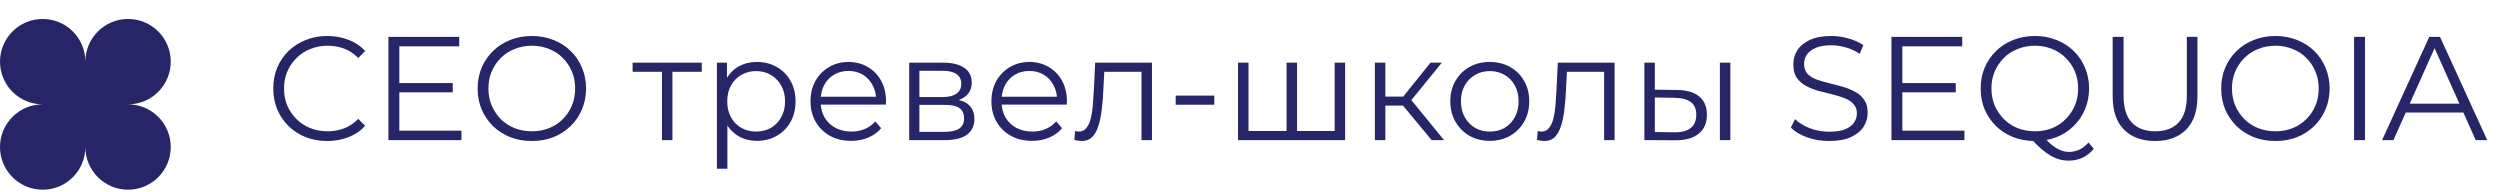
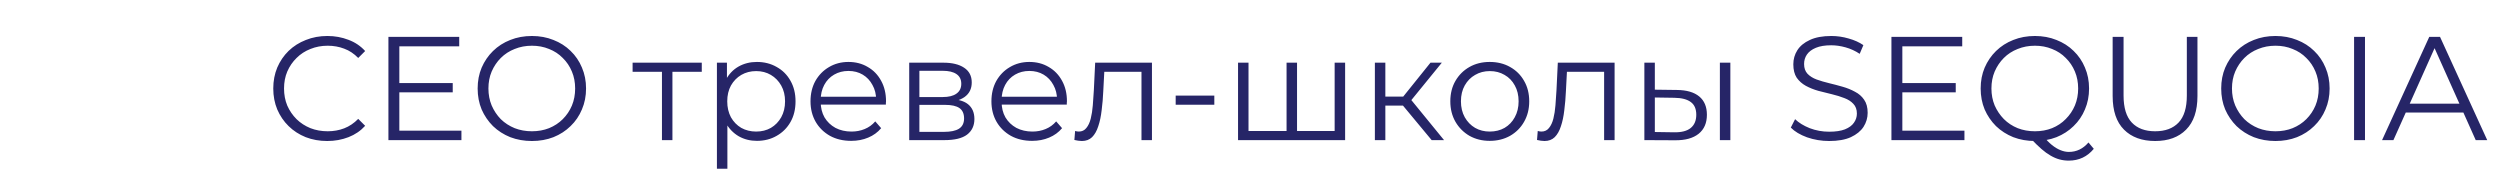
<svg xmlns="http://www.w3.org/2000/svg" width="339" height="26" viewBox="0 0 339 26" fill="none">
  <path d="M44.375 19.12C43.321 19.12 42.348 18.947 41.455 18.6C40.561 18.24 39.788 17.74 39.135 17.1C38.481 16.46 37.968 15.707 37.595 14.84C37.235 13.973 37.055 13.027 37.055 12C37.055 10.973 37.235 10.027 37.595 9.16C37.968 8.293 38.481 7.54 39.135 6.9C39.801 6.26 40.581 5.767 41.475 5.42C42.368 5.06 43.341 4.88 44.395 4.88C45.408 4.88 46.361 5.053 47.255 5.4C48.148 5.733 48.901 6.24 49.515 6.92L48.575 7.86C48.001 7.273 47.368 6.853 46.675 6.6C45.981 6.333 45.235 6.2 44.435 6.2C43.595 6.2 42.815 6.347 42.095 6.64C41.375 6.92 40.748 7.327 40.215 7.86C39.681 8.38 39.261 8.993 38.955 9.7C38.661 10.393 38.515 11.16 38.515 12C38.515 12.84 38.661 13.613 38.955 14.32C39.261 15.013 39.681 15.627 40.215 16.16C40.748 16.68 41.375 17.087 42.095 17.38C42.815 17.66 43.595 17.8 44.435 17.8C45.235 17.8 45.981 17.667 46.675 17.4C47.368 17.133 48.001 16.707 48.575 16.12L49.515 17.06C48.901 17.74 48.148 18.253 47.255 18.6C46.361 18.947 45.401 19.12 44.375 19.12ZM53.99 11.26H61.39V12.52H53.99V11.26ZM54.15 17.72H62.57V19H52.67V5H62.27V6.28H54.15V17.72ZM72.129 19.12C71.076 19.12 70.096 18.947 69.189 18.6C68.296 18.24 67.516 17.74 66.85 17.1C66.196 16.447 65.683 15.693 65.309 14.84C64.95 13.973 64.769 13.027 64.769 12C64.769 10.973 64.95 10.033 65.309 9.18C65.683 8.313 66.196 7.56 66.85 6.92C67.516 6.267 68.296 5.767 69.189 5.42C70.083 5.06 71.063 4.88 72.129 4.88C73.183 4.88 74.156 5.06 75.049 5.42C75.943 5.767 76.716 6.26 77.37 6.9C78.036 7.54 78.549 8.293 78.909 9.16C79.283 10.027 79.469 10.973 79.469 12C79.469 13.027 79.283 13.973 78.909 14.84C78.549 15.707 78.036 16.46 77.37 17.1C76.716 17.74 75.943 18.24 75.049 18.6C74.156 18.947 73.183 19.12 72.129 19.12ZM72.129 17.8C72.969 17.8 73.743 17.66 74.45 17.38C75.169 17.087 75.79 16.68 76.309 16.16C76.843 15.627 77.256 15.013 77.549 14.32C77.843 13.613 77.99 12.84 77.99 12C77.99 11.16 77.843 10.393 77.549 9.7C77.256 8.993 76.843 8.38 76.309 7.86C75.79 7.327 75.169 6.92 74.45 6.64C73.743 6.347 72.969 6.2 72.129 6.2C71.29 6.2 70.51 6.347 69.79 6.64C69.07 6.92 68.443 7.327 67.909 7.86C67.389 8.38 66.976 8.993 66.669 9.7C66.376 10.393 66.23 11.16 66.23 12C66.23 12.827 66.376 13.593 66.669 14.3C66.976 15.007 67.389 15.627 67.909 16.16C68.443 16.68 69.07 17.087 69.79 17.38C70.51 17.66 71.29 17.8 72.129 17.8ZM89.761 19V9.36L90.121 9.74H85.781V8.5H95.161V9.74H90.821L91.181 9.36V19H89.761ZM102.634 19.1C101.728 19.1 100.908 18.893 100.174 18.48C99.441 18.053 98.854 17.447 98.414 16.66C97.988 15.86 97.774 14.887 97.774 13.74C97.774 12.593 97.988 11.627 98.414 10.84C98.841 10.04 99.421 9.433 100.154 9.02C100.888 8.607 101.714 8.4 102.634 8.4C103.634 8.4 104.528 8.627 105.314 9.08C106.114 9.52 106.741 10.147 107.194 10.96C107.648 11.76 107.874 12.687 107.874 13.74C107.874 14.807 107.648 15.74 107.194 16.54C106.741 17.34 106.114 17.967 105.314 18.42C104.528 18.873 103.634 19.1 102.634 19.1ZM97.214 22.88V8.5H98.574V11.66L98.434 13.76L98.634 15.88V22.88H97.214ZM102.534 17.84C103.281 17.84 103.948 17.673 104.534 17.34C105.121 16.993 105.588 16.513 105.934 15.9C106.281 15.273 106.454 14.553 106.454 13.74C106.454 12.927 106.281 12.213 105.934 11.6C105.588 10.987 105.121 10.507 104.534 10.16C103.948 9.813 103.281 9.64 102.534 9.64C101.788 9.64 101.114 9.813 100.514 10.16C99.928 10.507 99.461 10.987 99.114 11.6C98.781 12.213 98.614 12.927 98.614 13.74C98.614 14.553 98.781 15.273 99.114 15.9C99.461 16.513 99.928 16.993 100.514 17.34C101.114 17.673 101.788 17.84 102.534 17.84ZM115.425 19.1C114.332 19.1 113.372 18.873 112.545 18.42C111.719 17.953 111.072 17.32 110.605 16.52C110.139 15.707 109.905 14.78 109.905 13.74C109.905 12.7 110.125 11.78 110.565 10.98C111.019 10.18 111.632 9.553 112.405 9.1C113.192 8.633 114.072 8.4 115.045 8.4C116.032 8.4 116.905 8.627 117.665 9.08C118.439 9.52 119.045 10.147 119.485 10.96C119.925 11.76 120.145 12.687 120.145 13.74C120.145 13.807 120.139 13.88 120.125 13.96C120.125 14.027 120.125 14.1 120.125 14.18H110.985V13.12H119.365L118.805 13.54C118.805 12.78 118.639 12.107 118.305 11.52C117.985 10.92 117.545 10.453 116.985 10.12C116.425 9.787 115.779 9.62 115.045 9.62C114.325 9.62 113.679 9.787 113.105 10.12C112.532 10.453 112.085 10.92 111.765 11.52C111.445 12.12 111.285 12.807 111.285 13.58V13.8C111.285 14.6 111.459 15.307 111.805 15.92C112.165 16.52 112.659 16.993 113.285 17.34C113.925 17.673 114.652 17.84 115.465 17.84C116.105 17.84 116.699 17.727 117.245 17.5C117.805 17.273 118.285 16.927 118.685 16.46L119.485 17.38C119.019 17.94 118.432 18.367 117.725 18.66C117.032 18.953 116.265 19.1 115.425 19.1ZM123.289 19V8.5H127.929C129.115 8.5 130.049 8.727 130.729 9.18C131.422 9.633 131.769 10.3 131.769 11.18C131.769 12.033 131.442 12.693 130.789 13.16C130.135 13.613 129.275 13.84 128.209 13.84L128.489 13.42C129.742 13.42 130.662 13.653 131.249 14.12C131.835 14.587 132.129 15.26 132.129 16.14C132.129 17.047 131.795 17.753 131.129 18.26C130.475 18.753 129.455 19 128.069 19H123.289ZM124.669 17.88H128.009C128.902 17.88 129.575 17.74 130.029 17.46C130.495 17.167 130.729 16.7 130.729 16.06C130.729 15.42 130.522 14.953 130.109 14.66C129.695 14.367 129.042 14.22 128.149 14.22H124.669V17.88ZM124.669 13.16H127.829C128.642 13.16 129.262 13.007 129.689 12.7C130.129 12.393 130.349 11.947 130.349 11.36C130.349 10.773 130.129 10.333 129.689 10.04C129.262 9.747 128.642 9.6 127.829 9.6H124.669V13.16ZM139.957 19.1C138.863 19.1 137.903 18.873 137.077 18.42C136.25 17.953 135.603 17.32 135.137 16.52C134.67 15.707 134.437 14.78 134.437 13.74C134.437 12.7 134.657 11.78 135.097 10.98C135.55 10.18 136.163 9.553 136.937 9.1C137.723 8.633 138.603 8.4 139.577 8.4C140.563 8.4 141.437 8.627 142.197 9.08C142.97 9.52 143.577 10.147 144.017 10.96C144.457 11.76 144.677 12.687 144.677 13.74C144.677 13.807 144.67 13.88 144.657 13.96C144.657 14.027 144.657 14.1 144.657 14.18H135.517V13.12H143.897L143.337 13.54C143.337 12.78 143.17 12.107 142.837 11.52C142.517 10.92 142.077 10.453 141.517 10.12C140.957 9.787 140.31 9.62 139.577 9.62C138.857 9.62 138.21 9.787 137.637 10.12C137.063 10.453 136.617 10.92 136.297 11.52C135.977 12.12 135.817 12.807 135.817 13.58V13.8C135.817 14.6 135.99 15.307 136.337 15.92C136.697 16.52 137.19 16.993 137.817 17.34C138.457 17.673 139.183 17.84 139.997 17.84C140.637 17.84 141.23 17.727 141.777 17.5C142.337 17.273 142.817 16.927 143.217 16.46L144.017 17.38C143.55 17.94 142.963 18.367 142.257 18.66C141.563 18.953 140.797 19.1 139.957 19.1ZM145.685 18.98L145.785 17.76C145.878 17.773 145.965 17.793 146.045 17.82C146.138 17.833 146.218 17.84 146.285 17.84C146.712 17.84 147.052 17.68 147.305 17.36C147.572 17.04 147.772 16.613 147.905 16.08C148.038 15.547 148.132 14.947 148.185 14.28C148.238 13.6 148.285 12.92 148.325 12.24L148.505 8.5H156.205V19H154.785V9.32L155.145 9.74H149.425L149.765 9.3L149.605 12.34C149.565 13.247 149.492 14.113 149.385 14.94C149.292 15.767 149.138 16.493 148.925 17.12C148.725 17.747 148.445 18.24 148.085 18.6C147.725 18.947 147.265 19.12 146.705 19.12C146.545 19.12 146.378 19.107 146.205 19.08C146.045 19.053 145.872 19.02 145.685 18.98ZM159.422 14.2V12.96H164.662V14.2H159.422ZM174.778 17.76L174.458 18.14V8.5H175.878V18.14L175.498 17.76H181.358L180.978 18.14V8.5H182.398V19H167.878V8.5H169.298V18.14L168.938 17.76H174.778ZM194.133 19L189.813 13.8L190.993 13.1L195.813 19H194.133ZM186.433 19V8.5H187.853V19H186.433ZM187.413 14.32V13.1H190.793V14.32H187.413ZM191.113 13.9L189.793 13.7L193.973 8.5H195.513L191.113 13.9ZM202.003 19.1C200.99 19.1 200.076 18.873 199.263 18.42C198.463 17.953 197.83 17.32 197.363 16.52C196.896 15.707 196.663 14.78 196.663 13.74C196.663 12.687 196.896 11.76 197.363 10.96C197.83 10.16 198.463 9.533 199.263 9.08C200.063 8.627 200.976 8.4 202.003 8.4C203.043 8.4 203.963 8.627 204.763 9.08C205.576 9.533 206.21 10.16 206.663 10.96C207.13 11.76 207.363 12.687 207.363 13.74C207.363 14.78 207.13 15.707 206.663 16.52C206.21 17.32 205.576 17.953 204.763 18.42C203.95 18.873 203.03 19.1 202.003 19.1ZM202.003 17.84C202.763 17.84 203.436 17.673 204.023 17.34C204.61 16.993 205.07 16.513 205.403 15.9C205.75 15.273 205.923 14.553 205.923 13.74C205.923 12.913 205.75 12.193 205.403 11.58C205.07 10.967 204.61 10.493 204.023 10.16C203.436 9.813 202.77 9.64 202.023 9.64C201.276 9.64 200.61 9.813 200.023 10.16C199.436 10.493 198.97 10.967 198.623 11.58C198.276 12.193 198.103 12.913 198.103 13.74C198.103 14.553 198.276 15.273 198.623 15.9C198.97 16.513 199.436 16.993 200.023 17.34C200.61 17.673 201.27 17.84 202.003 17.84ZM208.419 18.98L208.519 17.76C208.613 17.773 208.699 17.793 208.779 17.82C208.873 17.833 208.953 17.84 209.019 17.84C209.446 17.84 209.786 17.68 210.039 17.36C210.306 17.04 210.506 16.613 210.639 16.08C210.773 15.547 210.866 14.947 210.919 14.28C210.973 13.6 211.019 12.92 211.059 12.24L211.239 8.5H218.939V19H217.519V9.32L217.879 9.74H212.159L212.499 9.3L212.339 12.34C212.299 13.247 212.226 14.113 212.119 14.94C212.026 15.767 211.873 16.493 211.659 17.12C211.459 17.747 211.179 18.24 210.819 18.6C210.459 18.947 209.999 19.12 209.439 19.12C209.279 19.12 209.113 19.107 208.939 19.08C208.779 19.053 208.606 19.02 208.419 18.98ZM233.216 19V8.5H234.636V19H233.216ZM227.396 12.2C228.716 12.213 229.723 12.507 230.416 13.08C231.109 13.653 231.456 14.48 231.456 15.56C231.456 16.68 231.083 17.54 230.336 18.14C229.589 18.74 228.523 19.033 227.136 19.02L222.976 19V8.5H224.396V12.16L227.396 12.2ZM227.036 17.94C228.023 17.953 228.763 17.76 229.256 17.36C229.763 16.947 230.016 16.347 230.016 15.56C230.016 14.773 229.769 14.2 229.276 13.84C228.783 13.467 228.036 13.273 227.036 13.26L224.396 13.22V17.9L227.036 17.94ZM248.034 19.12C246.994 19.12 245.994 18.953 245.034 18.62C244.087 18.273 243.354 17.833 242.834 17.3L243.414 16.16C243.907 16.64 244.567 17.047 245.394 17.38C246.234 17.7 247.114 17.86 248.034 17.86C248.914 17.86 249.627 17.753 250.174 17.54C250.734 17.313 251.14 17.013 251.394 16.64C251.66 16.267 251.794 15.853 251.794 15.4C251.794 14.853 251.634 14.413 251.314 14.08C251.007 13.747 250.6 13.487 250.094 13.3C249.587 13.1 249.027 12.927 248.414 12.78C247.8 12.633 247.187 12.48 246.574 12.32C245.96 12.147 245.394 11.92 244.874 11.64C244.367 11.36 243.954 10.993 243.634 10.54C243.327 10.073 243.174 9.467 243.174 8.72C243.174 8.027 243.354 7.393 243.714 6.82C244.087 6.233 244.654 5.767 245.414 5.42C246.174 5.06 247.147 4.88 248.334 4.88C249.12 4.88 249.9 4.993 250.674 5.22C251.447 5.433 252.114 5.733 252.674 6.12L252.174 7.3C251.574 6.9 250.934 6.607 250.254 6.42C249.587 6.233 248.94 6.14 248.314 6.14C247.474 6.14 246.78 6.253 246.234 6.48C245.687 6.707 245.28 7.013 245.014 7.4C244.76 7.773 244.634 8.2 244.634 8.68C244.634 9.227 244.787 9.667 245.094 10C245.414 10.333 245.827 10.593 246.334 10.78C246.854 10.967 247.42 11.133 248.034 11.28C248.647 11.427 249.254 11.587 249.854 11.76C250.467 11.933 251.027 12.16 251.534 12.44C252.054 12.707 252.467 13.067 252.774 13.52C253.094 13.973 253.254 14.567 253.254 15.3C253.254 15.98 253.067 16.613 252.694 17.2C252.32 17.773 251.747 18.24 250.974 18.6C250.214 18.947 249.234 19.12 248.034 19.12ZM257.798 11.26H265.198V12.52H257.798V11.26ZM257.958 17.72H266.378V19H256.478V5H266.078V6.28H257.958V17.72ZM275.938 19.12C274.885 19.12 273.905 18.947 272.998 18.6C272.105 18.24 271.325 17.74 270.658 17.1C270.005 16.447 269.491 15.693 269.118 14.84C268.758 13.973 268.578 13.027 268.578 12C268.578 10.973 268.758 10.033 269.118 9.18C269.491 8.313 270.005 7.56 270.658 6.92C271.325 6.267 272.105 5.767 272.998 5.42C273.891 5.06 274.871 4.88 275.938 4.88C276.991 4.88 277.965 5.06 278.858 5.42C279.751 5.767 280.525 6.26 281.178 6.9C281.845 7.54 282.358 8.293 282.718 9.16C283.091 10.027 283.278 10.973 283.278 12C283.278 13.027 283.091 13.973 282.718 14.84C282.358 15.707 281.845 16.46 281.178 17.1C280.525 17.74 279.751 18.24 278.858 18.6C277.965 18.947 276.991 19.12 275.938 19.12ZM280.518 21.78C280.091 21.78 279.678 21.727 279.278 21.62C278.878 21.513 278.471 21.34 278.058 21.1C277.658 20.873 277.245 20.573 276.818 20.2C276.391 19.827 275.925 19.373 275.418 18.84L277.038 18.44C277.451 18.933 277.851 19.34 278.238 19.66C278.638 19.98 279.025 20.213 279.398 20.36C279.785 20.52 280.165 20.6 280.538 20.6C281.578 20.6 282.465 20.173 283.198 19.32L283.918 20.18C283.038 21.247 281.905 21.78 280.518 21.78ZM275.938 17.8C276.778 17.8 277.551 17.66 278.258 17.38C278.978 17.087 279.598 16.673 280.118 16.14C280.651 15.607 281.065 14.993 281.358 14.3C281.651 13.593 281.798 12.827 281.798 12C281.798 11.16 281.651 10.393 281.358 9.7C281.065 8.993 280.651 8.38 280.118 7.86C279.598 7.327 278.978 6.92 278.258 6.64C277.551 6.347 276.778 6.2 275.938 6.2C275.098 6.2 274.318 6.347 273.598 6.64C272.878 6.92 272.251 7.327 271.718 7.86C271.198 8.38 270.785 8.993 270.478 9.7C270.185 10.393 270.038 11.16 270.038 12C270.038 12.827 270.185 13.593 270.478 14.3C270.785 14.993 271.198 15.607 271.718 16.14C272.251 16.673 272.878 17.087 273.598 17.38C274.318 17.66 275.098 17.8 275.938 17.8ZM292.235 19.12C290.449 19.12 289.042 18.607 288.015 17.58C286.989 16.553 286.475 15.033 286.475 13.02V5H287.955V12.96C287.955 14.613 288.329 15.833 289.075 16.62C289.822 17.407 290.875 17.8 292.235 17.8C293.609 17.8 294.669 17.407 295.415 16.62C296.162 15.833 296.535 14.613 296.535 12.96V5H297.975V13.02C297.975 15.033 297.462 16.553 296.435 17.58C295.422 18.607 294.022 19.12 292.235 19.12ZM308.555 19.12C307.502 19.12 306.522 18.947 305.615 18.6C304.722 18.24 303.942 17.74 303.275 17.1C302.622 16.447 302.109 15.693 301.735 14.84C301.375 13.973 301.195 13.027 301.195 12C301.195 10.973 301.375 10.033 301.735 9.18C302.109 8.313 302.622 7.56 303.275 6.92C303.942 6.267 304.722 5.767 305.615 5.42C306.509 5.06 307.489 4.88 308.555 4.88C309.609 4.88 310.582 5.06 311.475 5.42C312.369 5.767 313.142 6.26 313.795 6.9C314.462 7.54 314.975 8.293 315.335 9.16C315.709 10.027 315.895 10.973 315.895 12C315.895 13.027 315.709 13.973 315.335 14.84C314.975 15.707 314.462 16.46 313.795 17.1C313.142 17.74 312.369 18.24 311.475 18.6C310.582 18.947 309.609 19.12 308.555 19.12ZM308.555 17.8C309.395 17.8 310.169 17.66 310.875 17.38C311.595 17.087 312.215 16.68 312.735 16.16C313.269 15.627 313.682 15.013 313.975 14.32C314.269 13.613 314.415 12.84 314.415 12C314.415 11.16 314.269 10.393 313.975 9.7C313.682 8.993 313.269 8.38 312.735 7.86C312.215 7.327 311.595 6.92 310.875 6.64C310.169 6.347 309.395 6.2 308.555 6.2C307.715 6.2 306.935 6.347 306.215 6.64C305.495 6.92 304.869 7.327 304.335 7.86C303.815 8.38 303.402 8.993 303.095 9.7C302.802 10.393 302.655 11.16 302.655 12C302.655 12.827 302.802 13.593 303.095 14.3C303.402 15.007 303.815 15.627 304.335 16.16C304.869 16.68 305.495 17.087 306.215 17.38C306.935 17.66 307.715 17.8 308.555 17.8ZM319.213 19V5H320.693V19H319.213ZM323.008 19L329.408 5H330.868L337.268 19H335.708L329.828 5.86H330.428L324.548 19H323.008ZM325.528 15.26L325.968 14.06H334.108L334.548 15.26H325.528Z" fill="#262567" />
-   <path fill-rule="evenodd" clip-rule="evenodd" d="M11.576 8.36L11.576 8.36C11.576 5.164 8.985 2.572 5.788 2.572C2.591 2.572 2.31963e-06 5.164 2.31963e-06 8.36C2.31963e-06 11.557 2.591 14.148 5.788 14.148L5.788 14.148C2.591 14.148 0 16.74 0 19.936C0 23.133 2.591 25.724 5.788 25.724C8.985 25.724 11.576 23.133 11.576 19.936C11.576 23.133 14.167 25.724 17.364 25.724C20.561 25.724 23.152 23.133 23.152 19.936C23.152 16.74 20.561 14.148 17.364 14.148C20.561 14.148 23.152 11.557 23.152 8.36C23.152 5.164 20.561 2.572 17.364 2.572C14.167 2.572 11.576 5.164 11.576 8.36Z" fill="#262567" />
</svg>